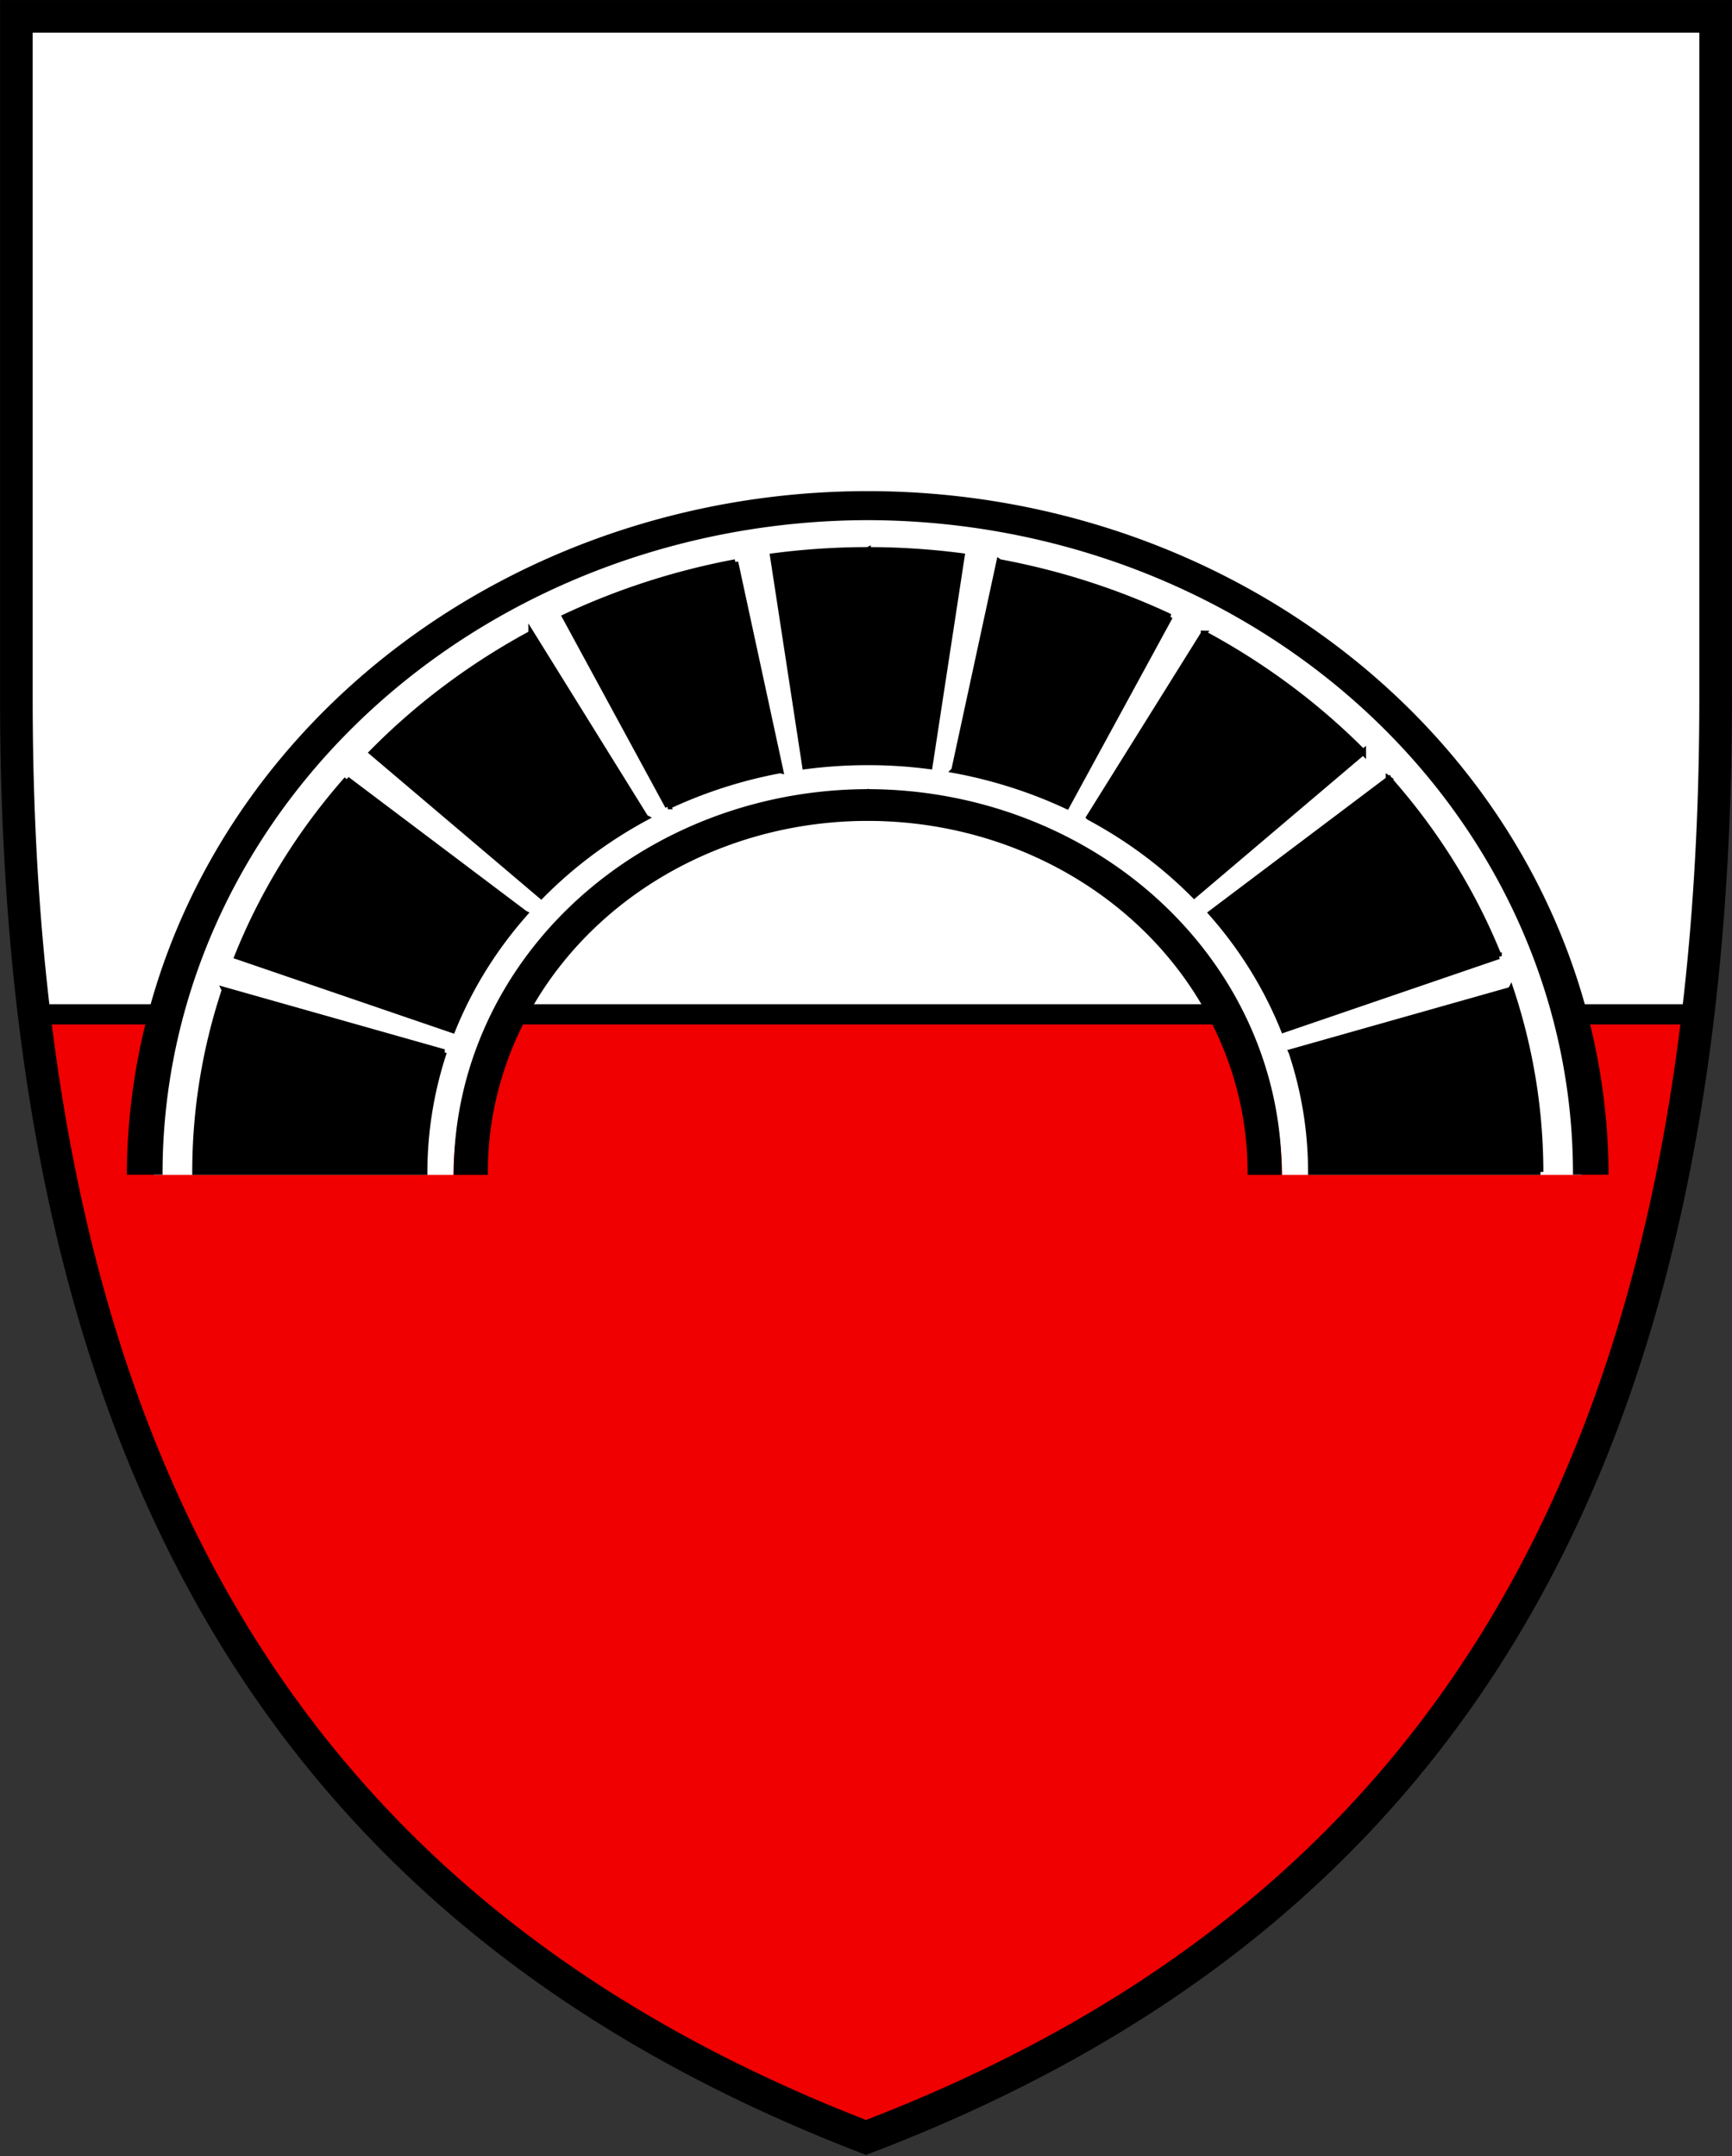
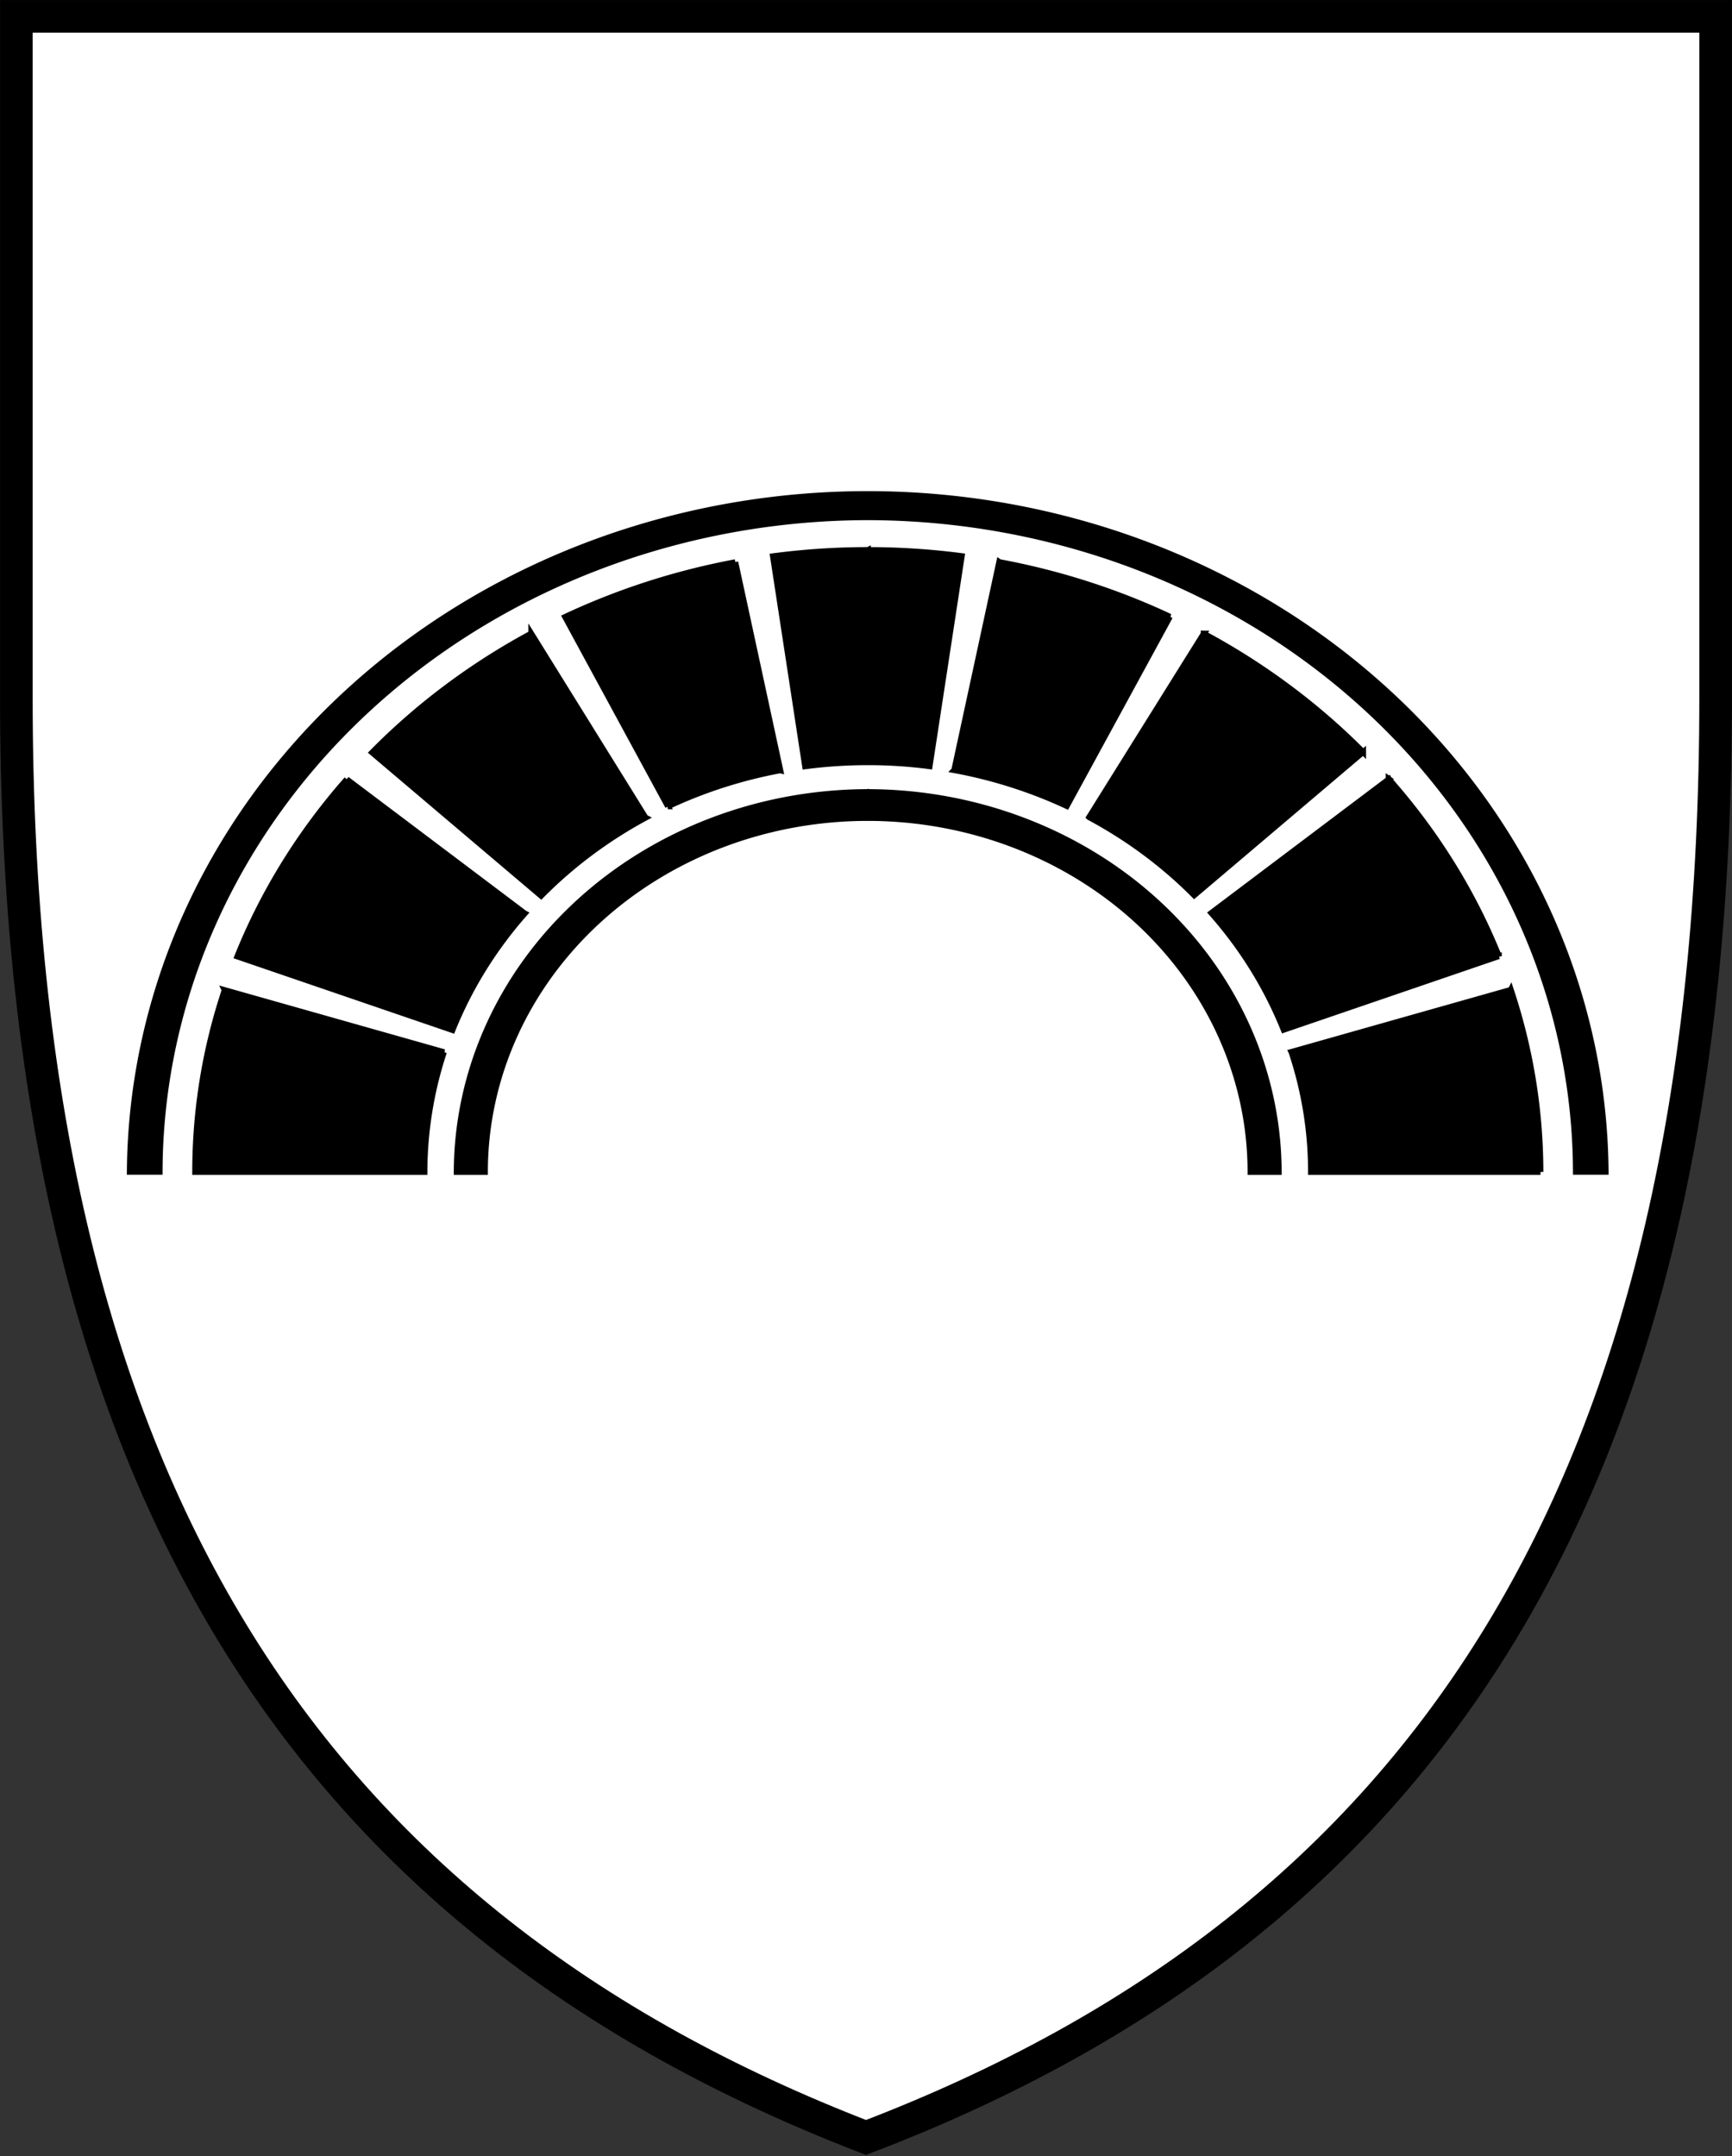
<svg xmlns="http://www.w3.org/2000/svg" width="600" height="747" version="1.1">
  <rect width="100%" height="100%" fill="#333333" stroke="none" />
  <path d="M594.33 242.09c0 272.75-100.45 424.29-294.33 498.37C107.13 666.098 5.67 514.82 5.67 242.09V5.66h588.66z" fill="#fff" />
-   <path d="m11.833 351.38c24.616 204.98 122.78 325.32 288.18 389.1 166.26-63.526 263.81-184.03 288.22-389.1h-576.4z" fill="#f00000" stroke="#000" stroke-width="7" />
  <path d="M300.6 178.39A247.79 229.18 0 0 1 547.91 407H444.16a143.57 132.76 0 0 0-287.11 0H53.32A247.75 229.15 0 0 1 300.5 178.39z" fill="#fff" />
  <path d="M300.6 171.14A255.65 236.44 0 0 0 44.95 405.95h10.363a245.75 227.3 0 0 1 245.18-226.76h.103a245.79 227.32 0 0 1 245.31 226.76h10.336a255.65 236.44 0 0 0-255.65-234.81zm.053 19.385a233.06 215.55 0 0 0-32.904 2.16l11.147 72.797a155.27 143.6 0 0 1 21.728-1.415 150.92 139.59 0 0 1 21.428 1.388l11.142-72.82a233.19 215.67 0 0 0-32.542-2.11zm45.497 4.125-15.603 72.151a153.45 141.92 0 0 1 39.014 12.438l35.735-65.6a231.24 213.86 0 0 0-59.03-18.91zm-91.408.096a231.94 214.51 0 0 0-58.98 18.967l35.634 65.655a152.09 140.67 0 0 1 38.84-12.498l.11.026zm-70.713 24.714a234.02 216.45 0 0 0-55.132 41.225l58.562 49.655a154.46 142.85 0 0 1 36.218-27.079l-.055-.028zm232.94 0a235.34 217.66 0 0 1 .036.021l.015-.021zm.036.021-39.717 63.623a154.65 143.03 0 0 1 36.417 27.056l58.512-49.629a235.34 217.66 0 0 0-55.213-41.051zm64.048 50.327a232.86 215.36 0 0 1 .081.1l.029-.02zm.081.1-61.518 46.359a153.6 142.06 0 0 1 25.074 40.482l74.557-25.51a232.86 215.36 0 0 0-38.113-61.33zm-360.99.058a233.58 216.04 0 0 0-37.942 61.376l74.55 25.51a154.04 142.47 0 0 1 25.075-40.433l-.141-.074zm180.45 4.41a142.67 131.95 0 0 0-142.39 131.62h9.801a132.59 122.62 0 0 1 265.18 0h9.806a142.64 131.93 0 0 0-142.4-131.62zm222.8 68.512-76.034 21.517a151.98 140.56 0 0 1 6.775 41.583h79.512a232.97 215.46 0 0 0-10.253-63.103zm-445.57.08a231.61 214.21 0 0 0-10.223 63.023h79.456a154.18 142.6 0 0 1 6.744-41.51l.028-.004z" stroke="#000" stroke-width="2" />
  <path d="M594.33 242.09c0 272.75-100.45 424.29-294.33 498.37C107.13 666.098 5.67 514.82 5.67 242.09V5.66h588.66z" fill="none" stroke="#000" stroke-width="11.3" />
</svg>